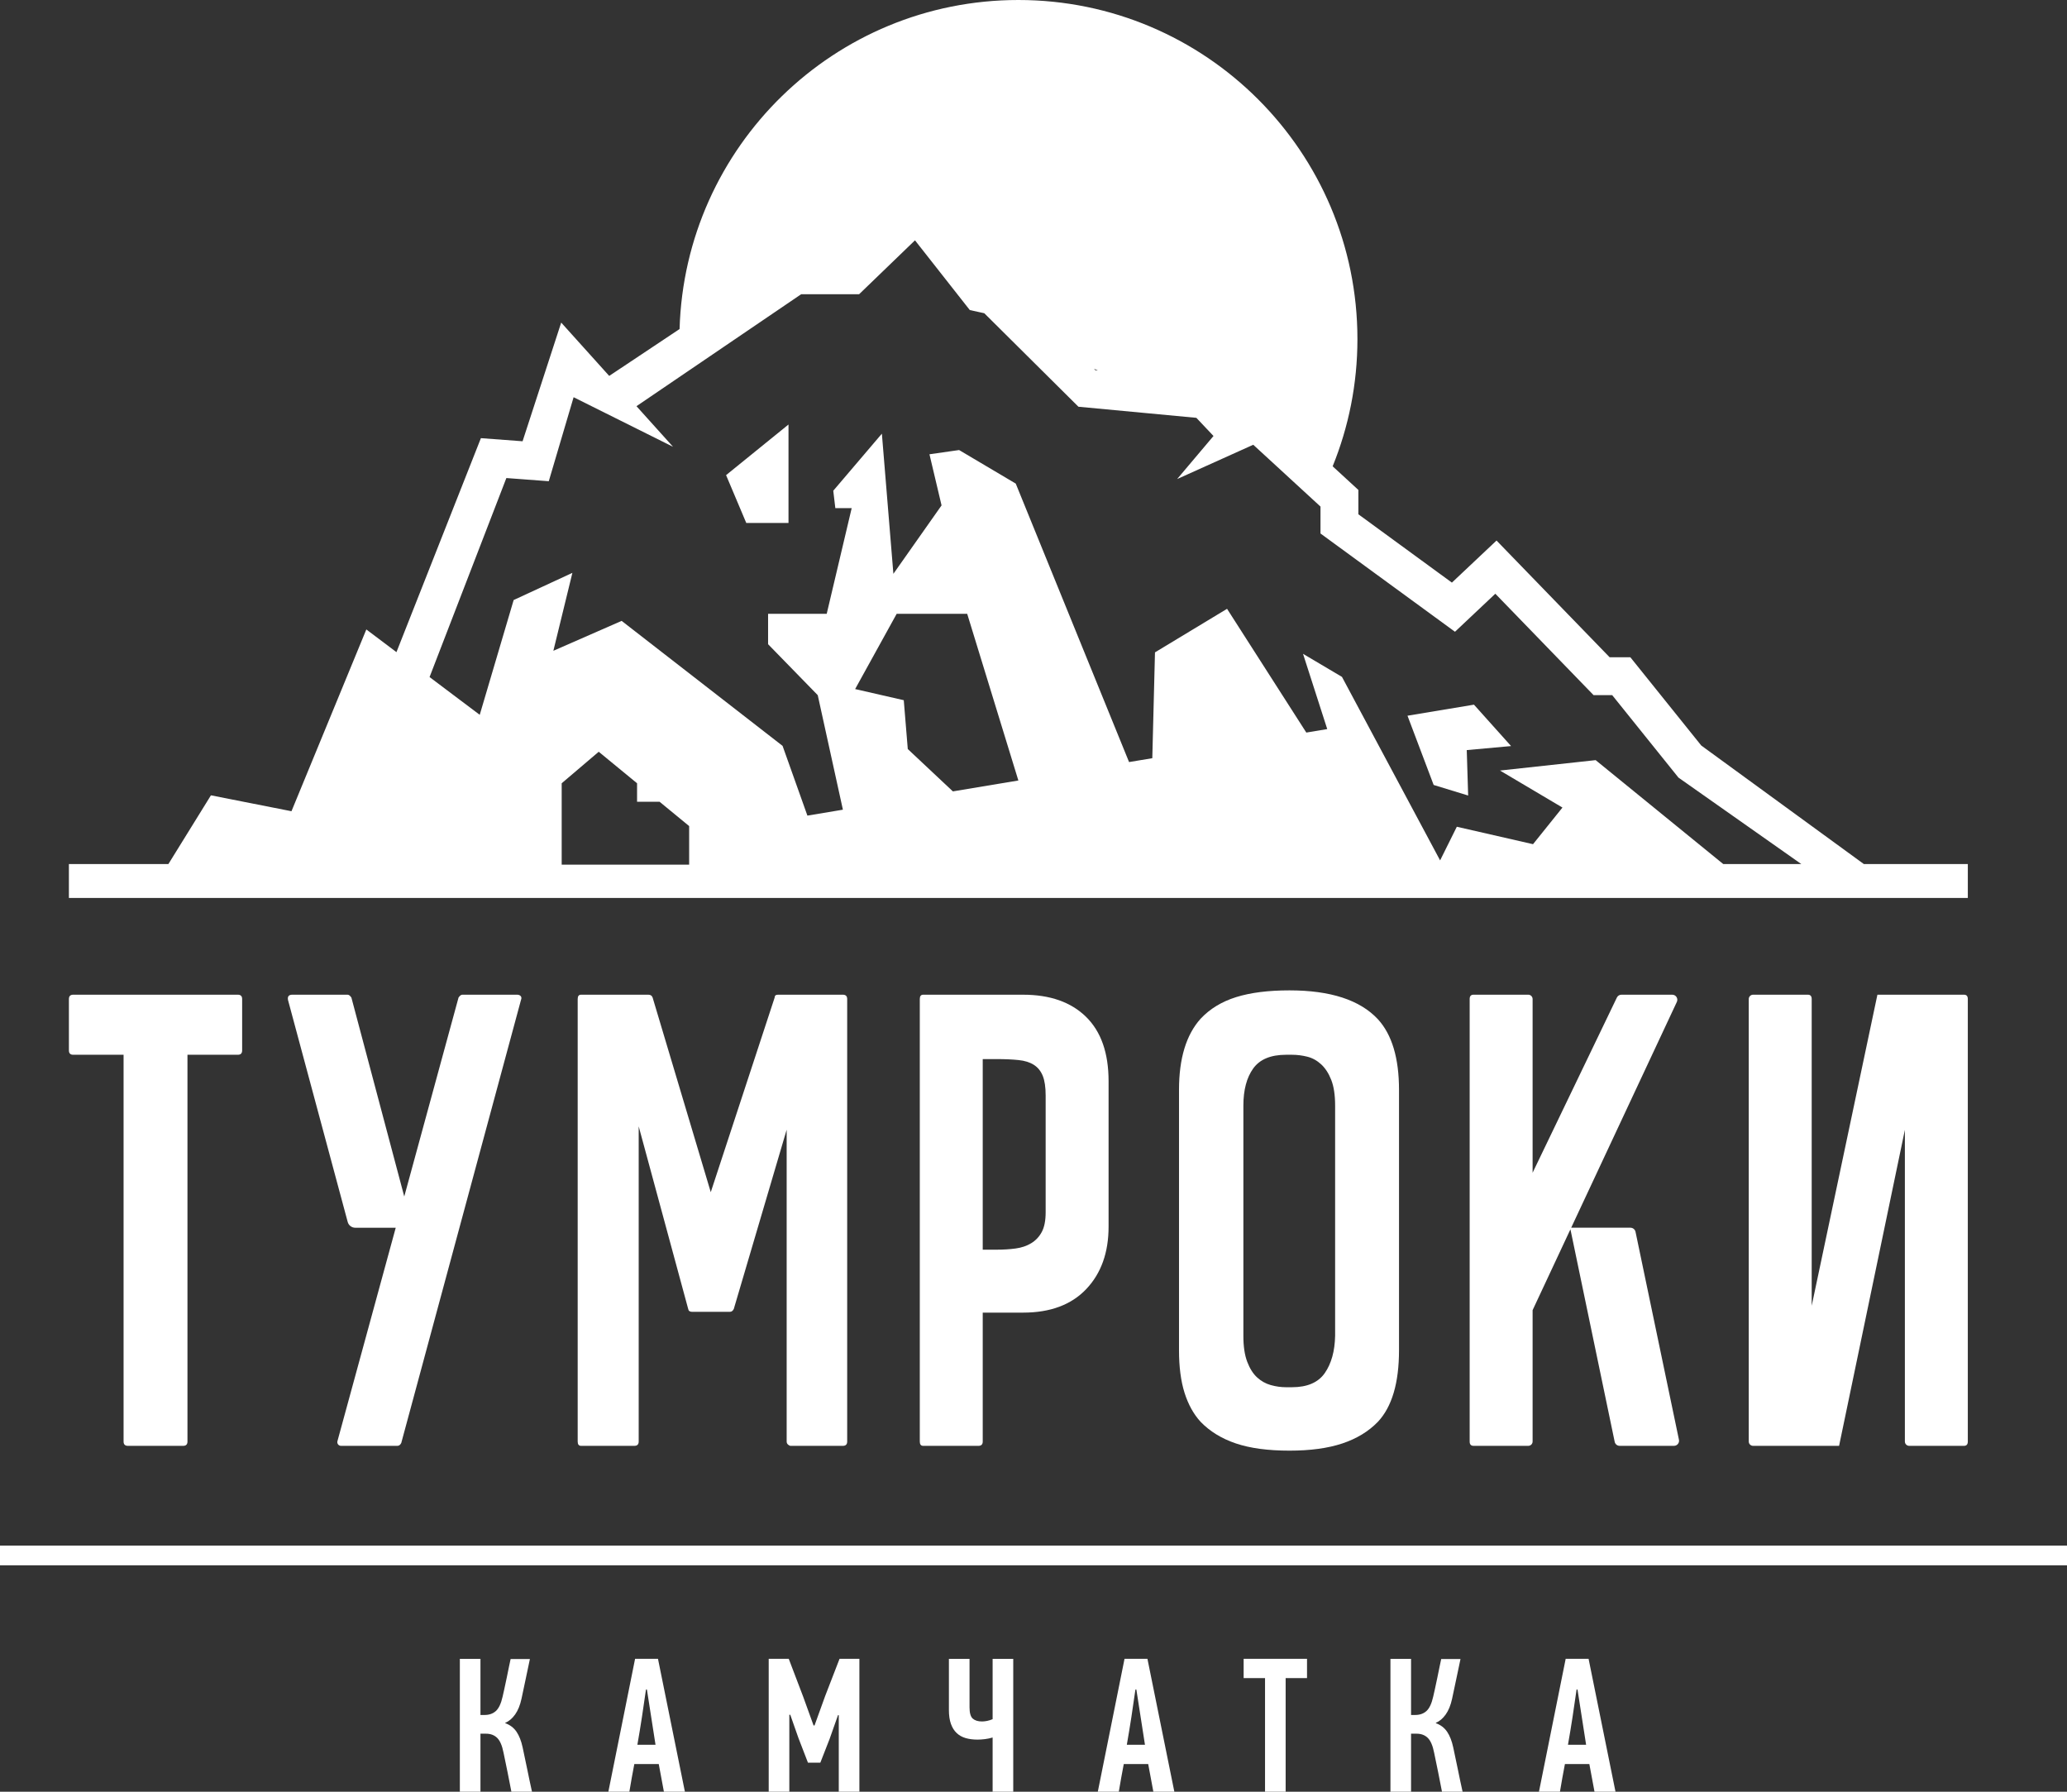
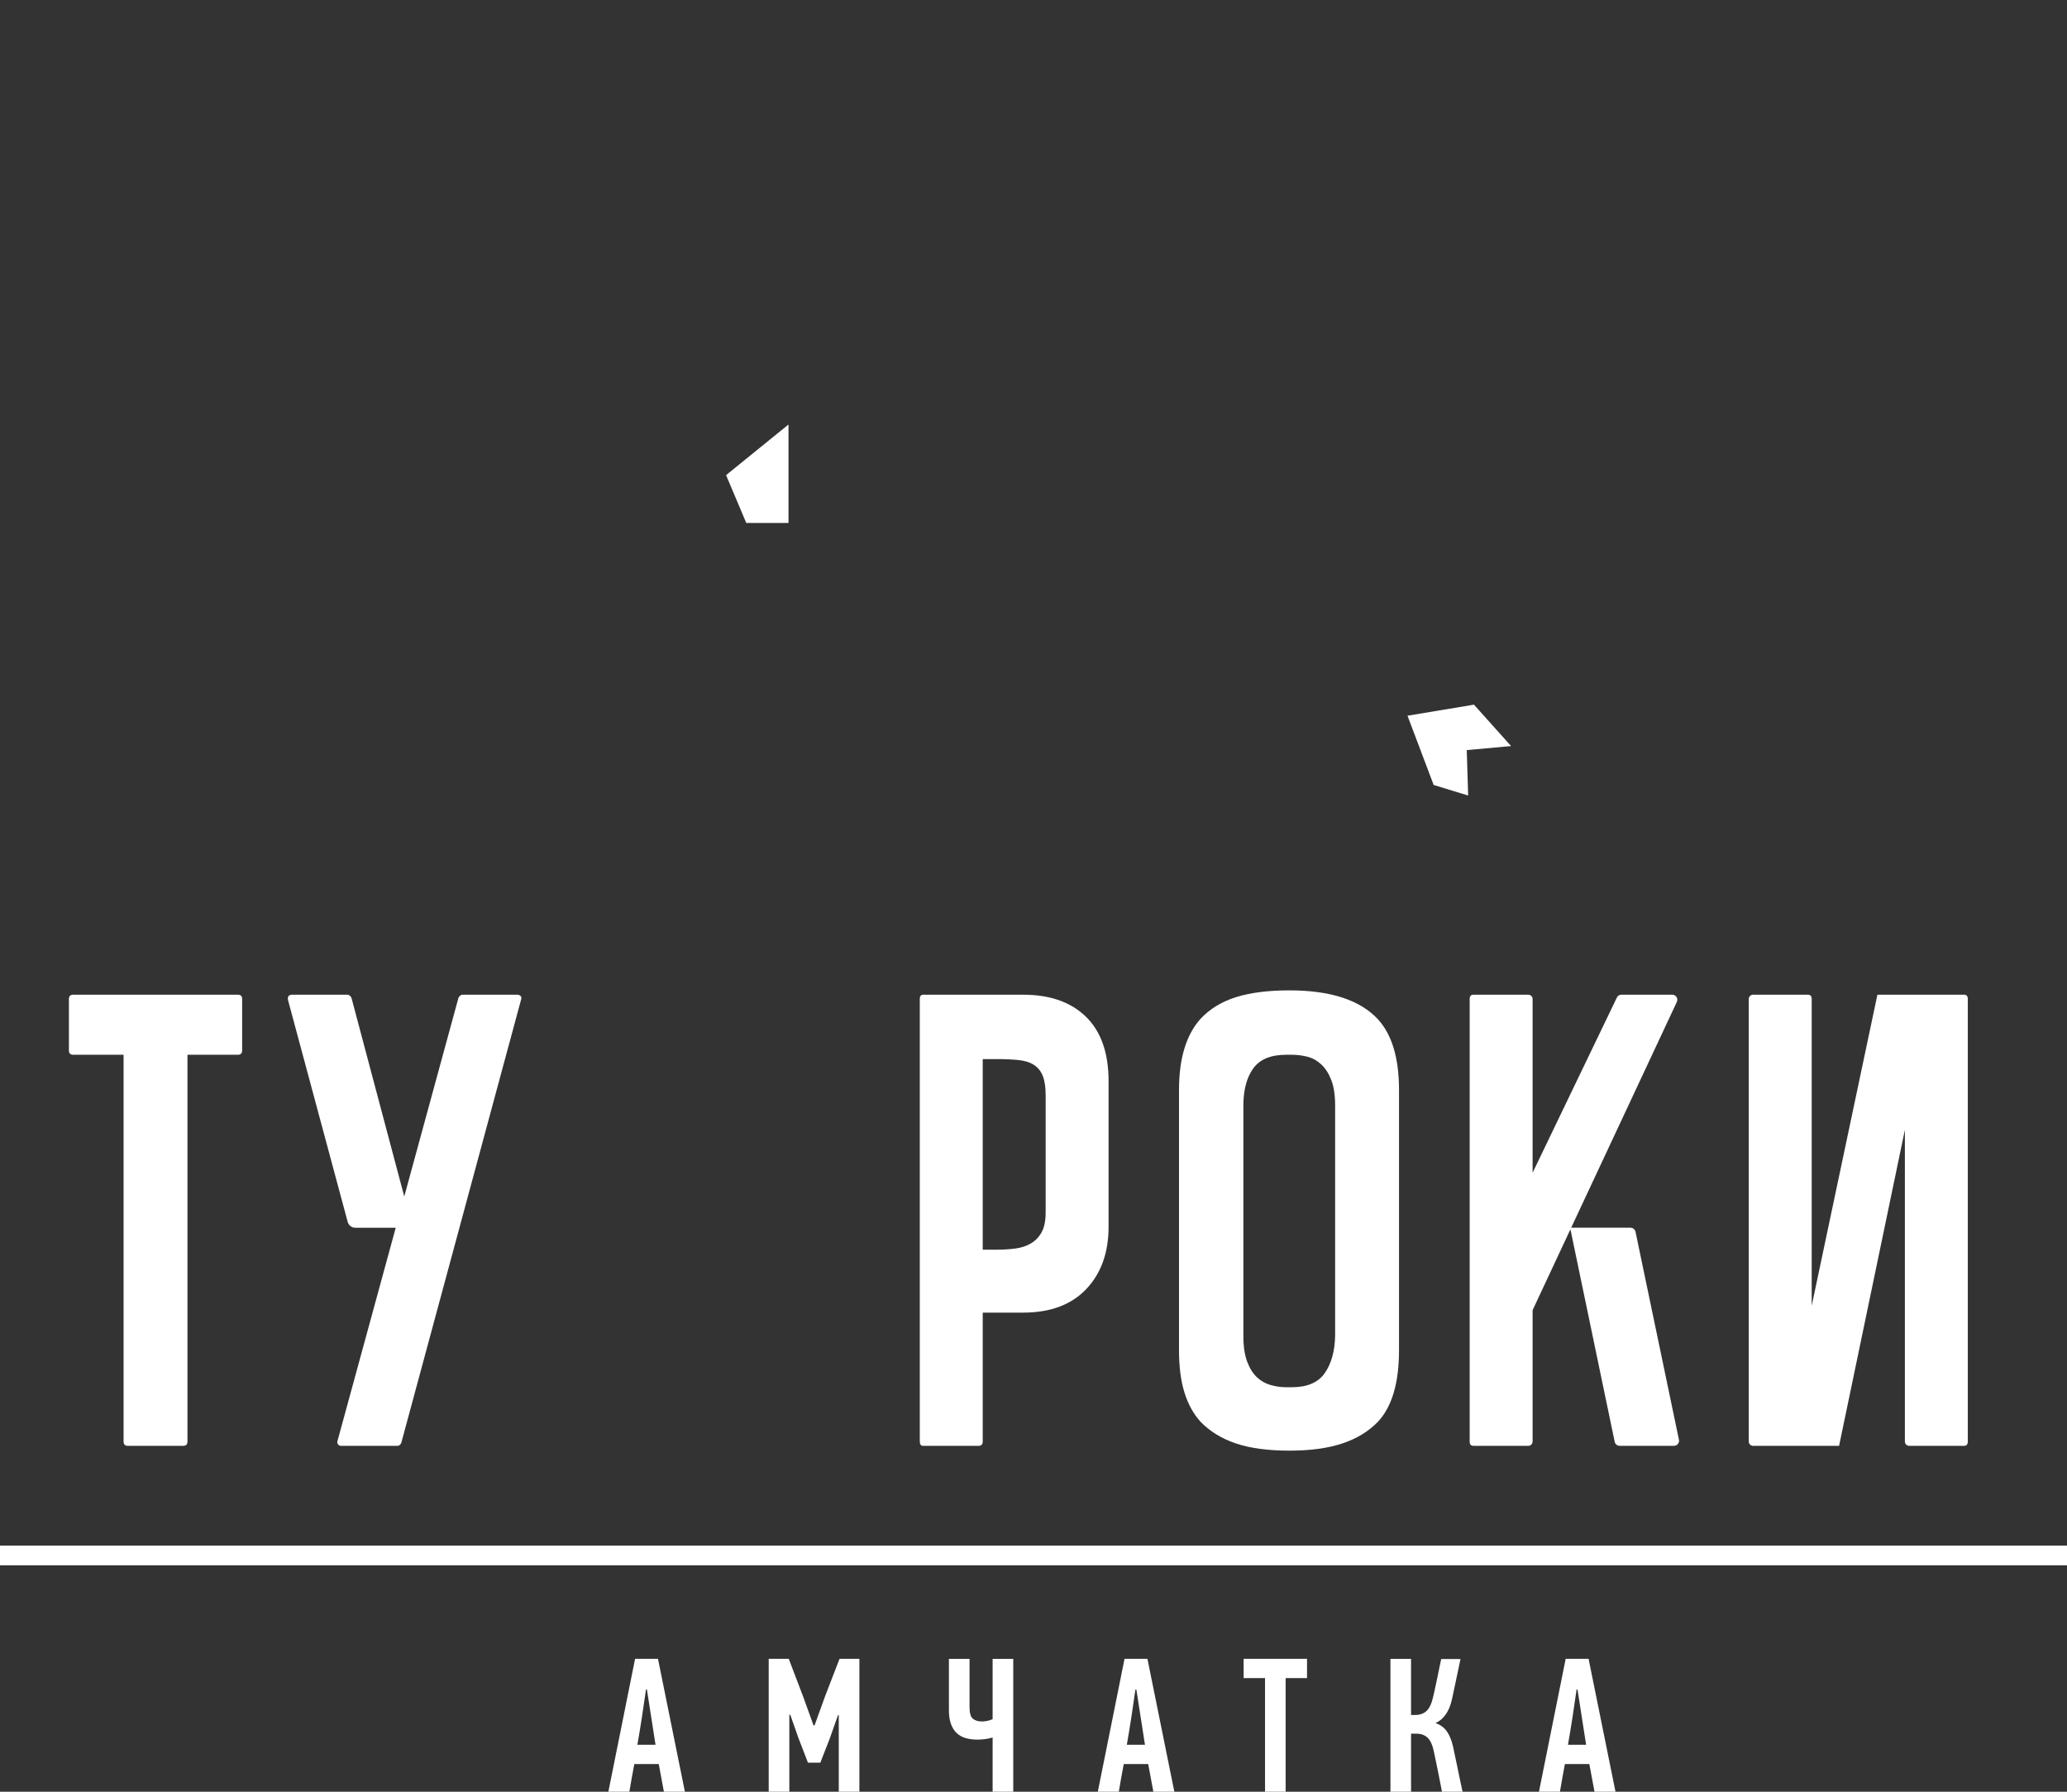
<svg xmlns="http://www.w3.org/2000/svg" width="210" height="182" viewBox="0 0 210 182" fill="none">
  <rect x="0" y="0" width="210" height="182" fill="#333333" stroke="none" />
  <path d="M80.109 53.12V43.121L73.767 48.263L75.818 53.12H80.109Z" fill="white" />
  <path d="M149.159 80.808L149.017 76.193L153.52 75.784L149.749 71.578L142.997 72.702L145.655 79.735L149.159 80.808Z" fill="white" />
  <path d="M12.995 146.866H18.607C18.9 146.866 19.046 146.72 19.046 146.428V107.141H24.161C24.454 107.141 24.6 106.995 24.601 106.702V101.48C24.601 101.187 24.454 101.041 24.161 101.04H7.441C7.148 101.04 7.001 101.187 7.001 101.48V106.702C7.001 106.994 7.148 107.141 7.441 107.141H12.555V146.428C12.555 146.72 12.702 146.866 12.995 146.866Z" fill="white" />
-   <path d="M80.068 146.745C80.165 146.826 80.247 146.866 80.312 146.866H85.632C85.924 146.866 86.07 146.72 86.071 146.428V101.48C86.071 101.187 85.924 101.041 85.632 101.04H79.043C78.815 101.04 78.701 101.138 78.701 101.333L72.211 121.099L66.305 101.333C66.24 101.138 66.093 101.04 65.865 101.04H59.033C58.805 101.04 58.691 101.187 58.691 101.48V146.428C58.691 146.72 58.805 146.866 59.033 146.866H64.451C64.743 146.866 64.889 146.72 64.889 146.428V114.412L69.917 132.958C69.949 133.154 70.079 133.252 70.307 133.252H74.162C74.326 133.252 74.456 133.154 74.552 132.958L79.922 114.754V146.428C79.922 146.558 79.97 146.664 80.068 146.745Z" fill="white" />
  <path d="M99.842 107.58H101.257C102.102 107.58 102.843 107.613 103.478 107.678C104.112 107.743 104.632 107.906 105.039 108.167C105.446 108.427 105.747 108.801 105.943 109.289C106.138 109.776 106.235 110.443 106.235 111.289V123.133C106.235 123.98 106.105 124.647 105.845 125.135C105.584 125.623 105.226 126.005 104.771 126.282C104.315 126.559 103.786 126.738 103.185 126.819C102.582 126.9 101.94 126.94 101.257 126.94H99.842V107.58ZM99.402 146.867C99.695 146.867 99.842 146.72 99.842 146.427V133.334H103.941C106.706 133.334 108.846 132.536 110.359 130.942C111.872 129.348 112.628 127.233 112.628 124.598V109.825C112.628 106.962 111.864 104.782 110.335 103.285C108.805 101.789 106.674 101.041 103.941 101.041H93.79C93.562 101.041 93.448 101.187 93.448 101.479V146.427C93.448 146.72 93.562 146.866 93.79 146.867H99.402Z" fill="white" />
  <path d="M126.323 112.314C126.323 110.72 126.656 109.459 127.323 108.531C127.99 107.605 129.104 107.141 130.667 107.141H131.251C131.772 107.141 132.292 107.206 132.814 107.336C133.333 107.466 133.805 107.726 134.229 108.116C134.651 108.507 134.993 109.036 135.253 109.702C135.514 110.37 135.644 111.241 135.644 112.314V135.691C135.611 137.252 135.261 138.513 134.595 139.472C133.928 140.432 132.814 140.912 131.251 140.912H130.667C130.145 140.912 129.625 140.839 129.104 140.693C128.584 140.546 128.12 140.286 127.714 139.912C127.306 139.538 126.973 139.009 126.713 138.325C126.452 137.642 126.322 136.764 126.323 135.691V112.314ZM125.566 146.623C127.013 147.111 128.827 147.354 131.008 147.354C133.122 147.354 134.912 147.111 136.376 146.623C137.84 146.134 139.044 145.402 139.988 144.426C141.419 142.898 142.135 140.474 142.135 137.154V110.703C142.135 107.482 141.419 105.091 139.988 103.529C138.166 101.577 135.172 100.6 131.008 100.6C128.86 100.6 127.054 100.828 125.591 101.284C124.126 101.74 122.922 102.473 121.978 103.481C120.515 105.108 119.783 107.515 119.783 110.703V137.154C119.783 138.847 119.97 140.287 120.344 141.474C120.718 142.661 121.263 143.646 121.978 144.426C122.922 145.402 124.118 146.134 125.566 146.623Z" fill="white" />
  <path d="M34.644 146.866H40.376C40.538 146.866 40.669 146.769 40.767 146.574L52.93 101.576C52.995 101.414 52.986 101.285 52.905 101.187C52.823 101.09 52.701 101.041 52.539 101.04H46.975C46.845 101.04 46.715 101.138 46.585 101.333L41.071 121.538L35.701 101.333C35.571 101.138 35.441 101.04 35.311 101.04H29.699C29.34 101.04 29.194 101.219 29.26 101.576L35.326 124.126C35.419 124.47 35.731 124.71 36.089 124.71H40.205L34.282 146.393C34.217 146.631 34.397 146.866 34.644 146.866Z" fill="white" />
  <path d="M155.707 101.479C155.707 101.237 155.51 101.04 155.268 101.04H149.704C149.443 101.04 149.313 101.186 149.313 101.479V146.427C149.313 146.719 149.443 146.865 149.704 146.865H155.268C155.51 146.865 155.707 146.67 155.707 146.427V133.085L159.55 124.871L164.047 146.457C164.096 146.695 164.307 146.865 164.549 146.865H170.072C170.398 146.865 170.641 146.566 170.575 146.247L166.164 125.128C166.112 124.884 165.898 124.709 165.648 124.709H159.627L170.362 101.772C170.521 101.431 170.272 101.04 169.895 101.04H164.732C164.534 101.04 164.353 101.152 164.268 101.331L155.707 119.123V111.582V101.479Z" fill="white" />
  <path d="M199.533 101.04H190.748C190.742 101.04 190.738 101.043 190.736 101.05L184.062 132.639V101.479C184.062 101.186 183.932 101.04 183.672 101.04H178.107C177.865 101.04 177.668 101.237 177.668 101.479V146.427C177.668 146.67 177.865 146.866 178.107 146.866H186.845L193.529 114.77V146.427C193.529 146.67 193.726 146.866 193.97 146.866H199.533C199.793 146.866 199.923 146.72 199.923 146.427V101.479C199.923 101.186 199.793 101.04 199.533 101.04Z" fill="white" />
-   <path d="M57.066 87.77V79.563L60.828 76.362L64.724 79.563V81.438H67.006L70.015 83.911V87.832H57.066V87.77ZM98.264 62.35L103.462 79.281L96.809 80.388L92.227 76.086L91.82 71.125L86.879 69.994L90.901 62.709L91.099 62.35H94.53H98.264ZM55.754 48.881L58.277 40.349L67.499 44.946L68.378 45.383L67.844 44.791L64.664 41.26L69.217 38.165L71.344 36.72L73.491 35.26L81.398 29.886H87.284L92.959 24.412L98.529 31.496L100 31.817L102.175 33.977L109.565 41.315L121.546 42.442L123.287 44.287L119.592 48.662L127.017 45.317L127.327 45.178L133.665 51.004L134.158 51.457V54.193L147.821 64.173L151.92 60.31L161.904 70.613H163.795L170.523 78.984L183.008 87.77H175.078L162.112 77.213L152.394 78.27L158.74 82.03L155.75 85.751L148.008 83.98L146.31 87.397L136.339 68.757L132.383 66.414L134.843 74.059L132.717 74.413L124.665 61.842L117.342 66.266L117.07 77.016L114.709 77.409L103.197 49.123L97.442 45.714L94.43 46.145L95.659 51.337L90.765 58.288L89.596 44.051L84.657 49.847L84.867 51.617H86.528L83.991 62.35H78.035V65.438L83.08 70.613L85.636 82.247L82.029 82.848L79.507 75.764L63.157 63.068L56.22 66.106L58.153 58.19L52.186 60.95L48.739 72.61L46.085 70.613L43.642 68.774L47.989 57.513L51.445 48.559L55.754 48.881ZM111.542 37.636L111.298 37.614L111.15 37.466L111.542 37.636ZM189.362 87.77L172.844 75.73L165.64 66.765H163.534L152.042 54.907L147.508 59.181L138.006 52.239V49.767L135.393 47.366C137.012 43.377 137.91 39.018 137.91 34.448C137.91 15.422 122.487 -0 103.463 -0C84.781 -0 69.584 14.874 69.042 33.423L61.894 38.184L57.016 32.768L53.092 44.823L48.858 44.507L40.278 66.243L37.218 63.939L29.613 82.403L21.43 80.788L17.107 87.77H7V91.212H199.924V87.77H189.362Z" fill="white" />
-   <path d="M53.099 177.501C52.957 176.841 52.75 176.311 52.478 175.911C52.207 175.509 51.826 175.218 51.335 175.037V174.999C51.709 174.844 52.042 174.562 52.333 174.155C52.624 173.747 52.841 173.214 52.983 172.555C53.125 171.883 53.267 171.214 53.409 170.548C53.551 169.882 53.694 169.206 53.836 168.521H51.877L51.722 169.248C51.644 169.617 51.563 170.011 51.48 170.431C51.396 170.851 51.312 171.246 51.228 171.614C51.144 171.983 51.089 172.226 51.063 172.342C50.907 173.039 50.681 173.524 50.384 173.797C50.087 174.068 49.705 174.203 49.239 174.204H48.813V168.502H46.719V182H48.813V176.105H49.375C49.841 176.105 50.219 176.246 50.51 176.53C50.801 176.815 51.018 177.32 51.159 178.043C51.302 178.702 51.438 179.362 51.567 180.022L51.956 182H54.049C53.881 181.25 53.723 180.503 53.574 179.76C53.426 179.016 53.267 178.263 53.099 177.501Z" fill="white" />
  <path d="M64.755 177.229C64.924 176.272 65.079 175.331 65.22 174.407C65.362 173.483 65.498 172.555 65.628 171.624H65.725L66.598 177.229H64.755ZM64.522 168.501C64.07 170.764 63.618 173.014 63.166 175.251C62.713 177.487 62.26 179.737 61.807 182H63.941C64.017 181.534 64.098 181.066 64.183 180.594C64.267 180.122 64.354 179.653 64.445 179.188H66.927L67.45 182H69.584L66.849 168.501H64.522Z" fill="white" />
  <path d="M83.839 172.264L82.753 175.27H82.656L81.598 172.342L80.135 168.501H78.098V182H80.193V174.184H80.289L81.121 176.55L82.086 179.051H83.342L84.289 176.627L85.138 174.223H85.216V182H87.311V168.501H85.294L83.839 172.264Z" fill="white" />
  <path d="M100.847 174.63C100.668 174.708 100.482 174.767 100.289 174.806C100.097 174.844 99.924 174.863 99.77 174.863C99.36 174.863 99.046 174.766 98.828 174.572C98.61 174.378 98.501 173.997 98.501 173.428V168.502H96.406V173.7C96.406 174.256 96.474 174.725 96.61 175.106C96.745 175.487 96.939 175.797 97.192 176.036C97.444 176.276 97.748 176.447 98.103 176.55C98.459 176.654 98.862 176.706 99.316 176.706C99.548 176.706 99.797 176.689 100.062 176.657C100.327 176.625 100.588 176.57 100.847 176.492V182H102.942V168.502H100.847V174.63Z" fill="white" />
  <path d="M114.481 177.229C114.649 176.272 114.804 175.331 114.946 174.407C115.089 173.483 115.225 172.555 115.354 171.624H115.451L116.324 177.229H114.481ZM114.248 168.501C113.795 170.764 113.342 173.014 112.891 175.251C112.438 177.487 111.986 179.737 111.533 182H113.666C113.744 181.534 113.825 181.066 113.909 180.594C113.993 180.122 114.08 179.653 114.171 179.188H116.653L117.177 182H119.31L116.576 168.501H114.248Z" fill="white" />
  <path d="M126.35 170.46H128.523V182H130.617V170.46H132.789V168.501H126.35V170.46Z" fill="white" />
  <path d="M147.644 177.501C147.502 176.841 147.295 176.311 147.023 175.911C146.752 175.509 146.371 175.218 145.88 175.037V174.999C146.254 174.844 146.587 174.562 146.878 174.155C147.169 173.747 147.386 173.214 147.528 172.555C147.67 171.883 147.812 171.214 147.954 170.548C148.096 169.882 148.239 169.206 148.381 168.521H146.422L146.267 169.248C146.189 169.617 146.108 170.011 146.025 170.431C145.941 170.851 145.857 171.246 145.773 171.614C145.689 171.983 145.634 172.226 145.608 172.342C145.452 173.039 145.226 173.524 144.929 173.797C144.632 174.068 144.25 174.203 143.784 174.204H143.358V168.502H141.264V182H143.358V176.105H143.92C144.386 176.105 144.764 176.246 145.055 176.53C145.346 176.815 145.563 177.32 145.704 178.043C145.847 178.702 145.983 179.362 146.112 180.022L146.501 182H148.594C148.426 181.25 148.268 180.503 148.119 179.76C147.971 179.016 147.812 178.263 147.644 177.501Z" fill="white" />
  <path d="M159.3 177.229C159.469 176.272 159.624 175.331 159.766 174.407C159.908 173.483 160.043 172.555 160.174 171.624H160.27L161.143 177.229H159.3ZM159.067 168.501C158.615 170.764 158.162 173.014 157.71 175.251C157.258 177.487 156.806 179.737 156.353 182H158.485C158.563 181.534 158.644 181.066 158.728 180.594C158.812 180.122 158.899 179.653 158.99 179.188H161.472L161.996 182H164.129L161.395 168.501H159.067Z" fill="white" />
  <line y1="158" x2="210" y2="158" stroke="white" stroke-width="2" />
</svg>